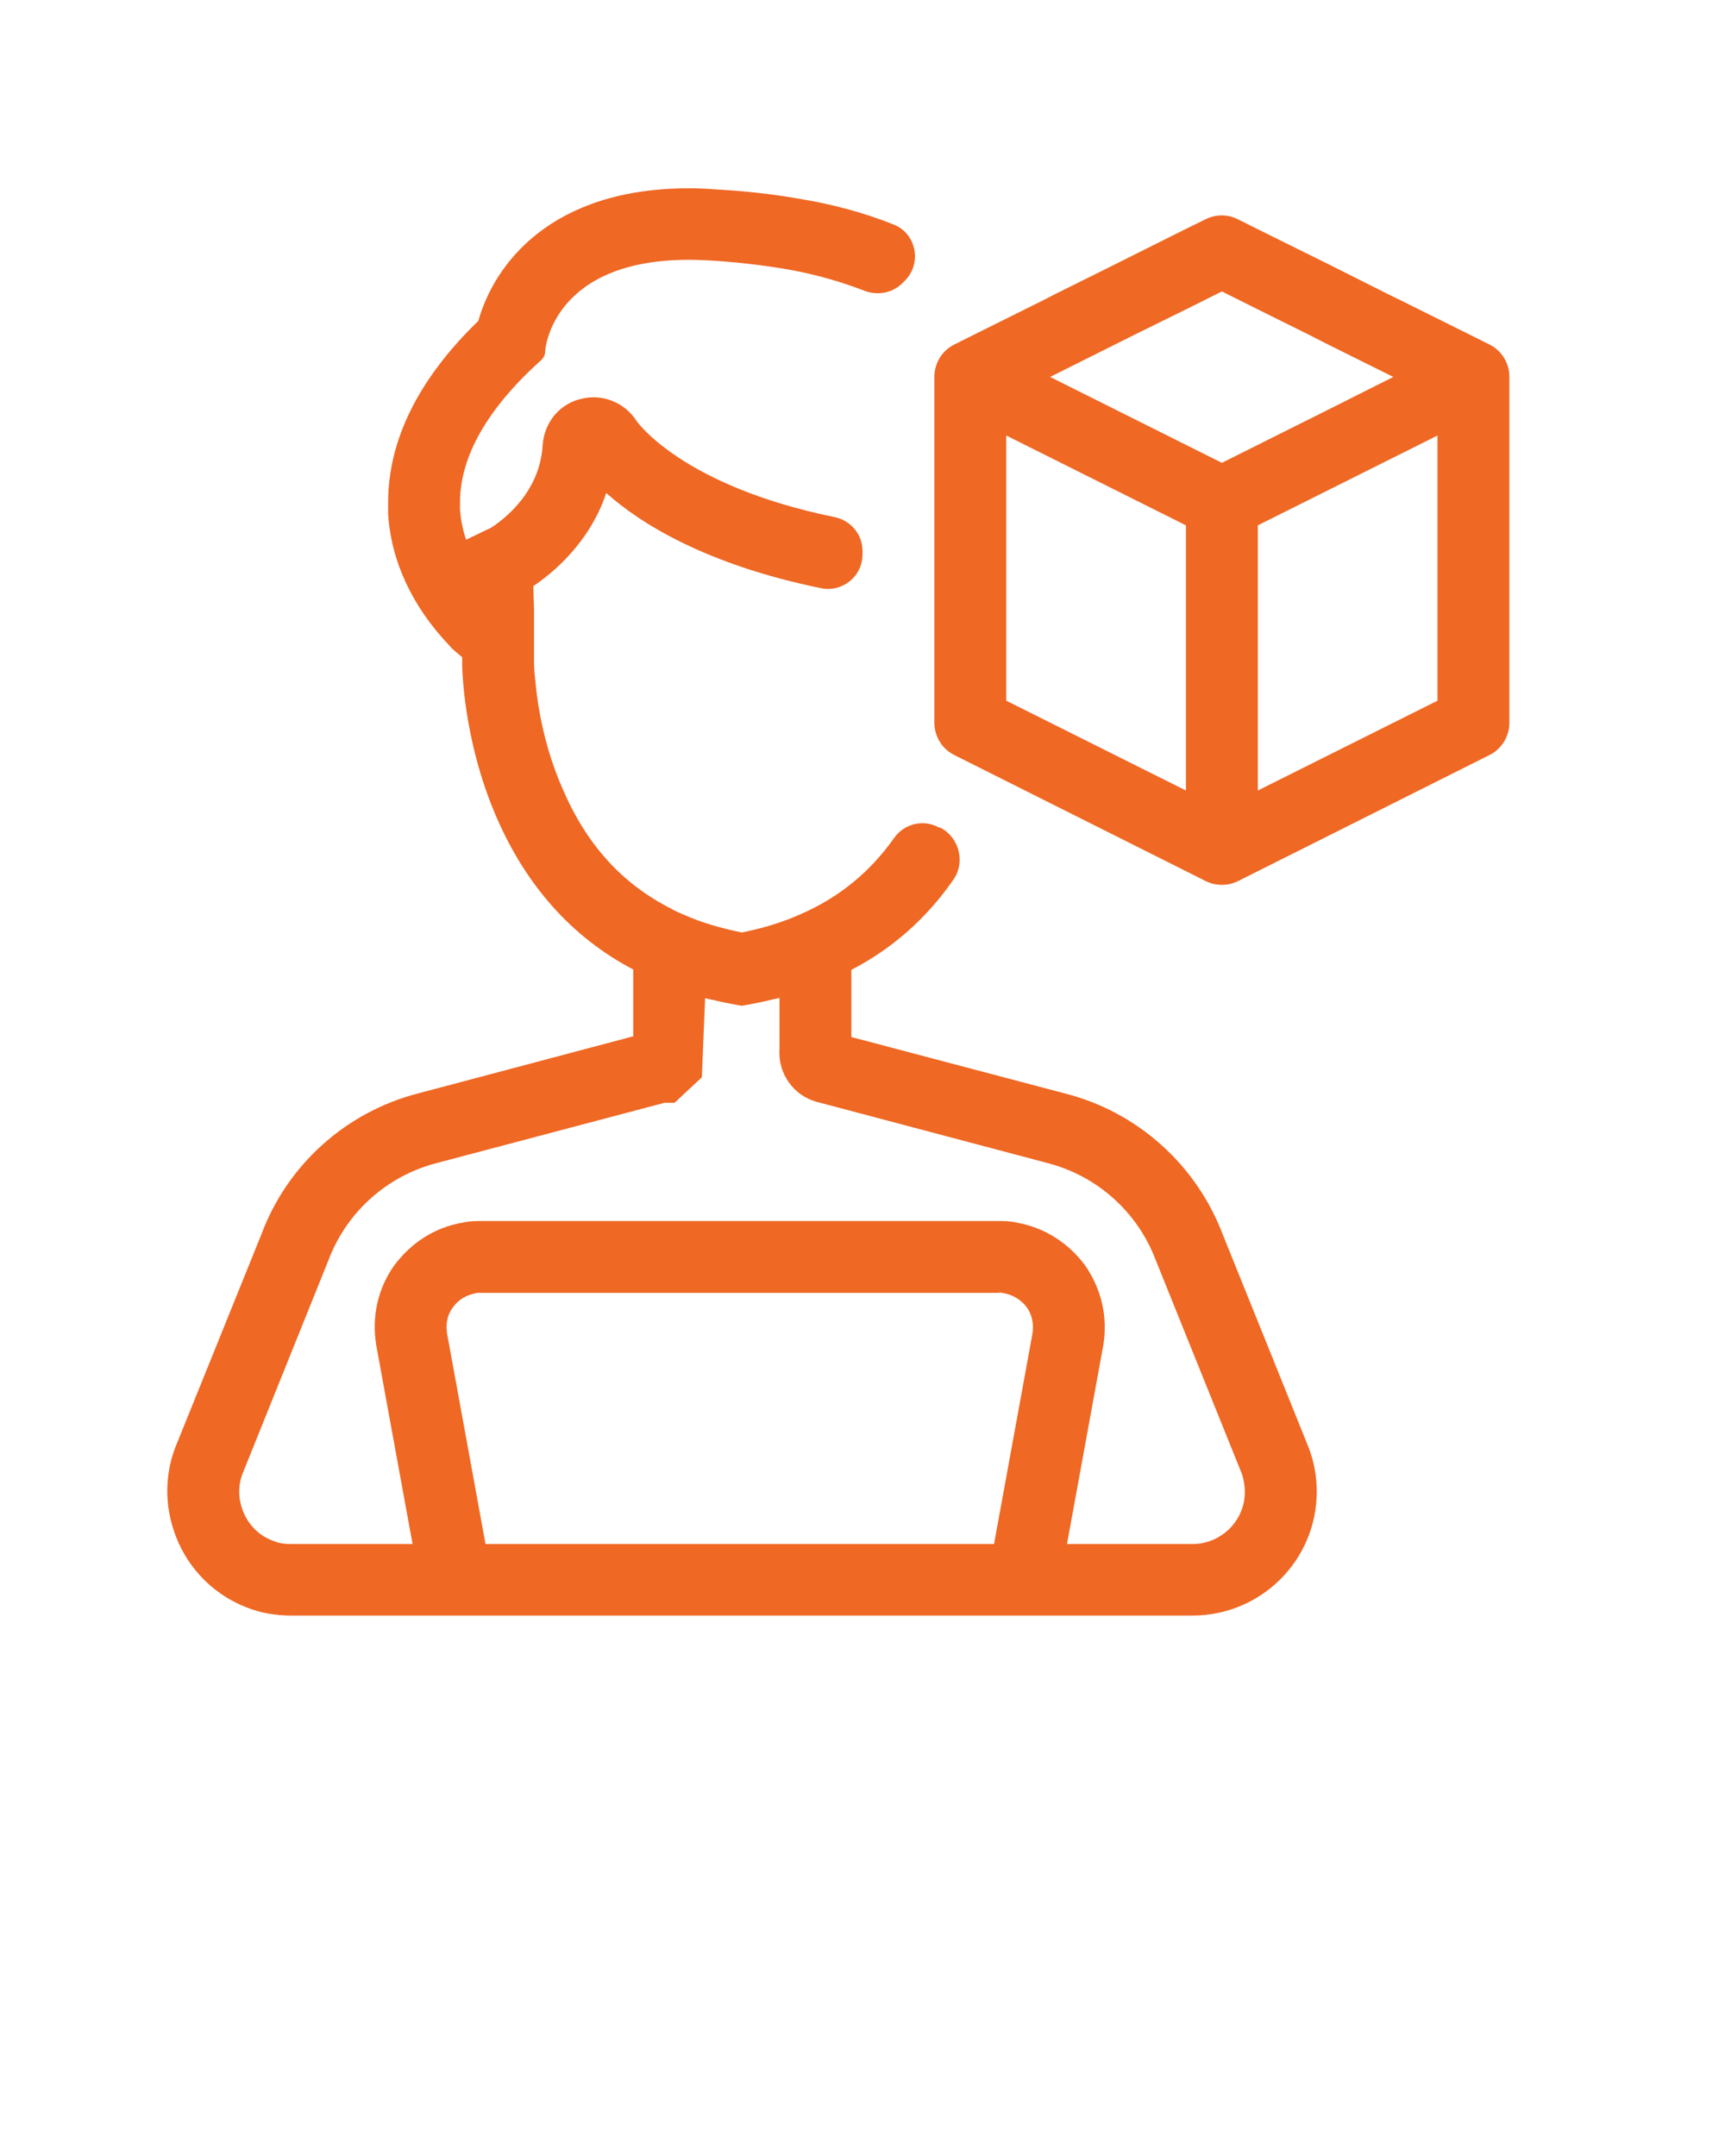
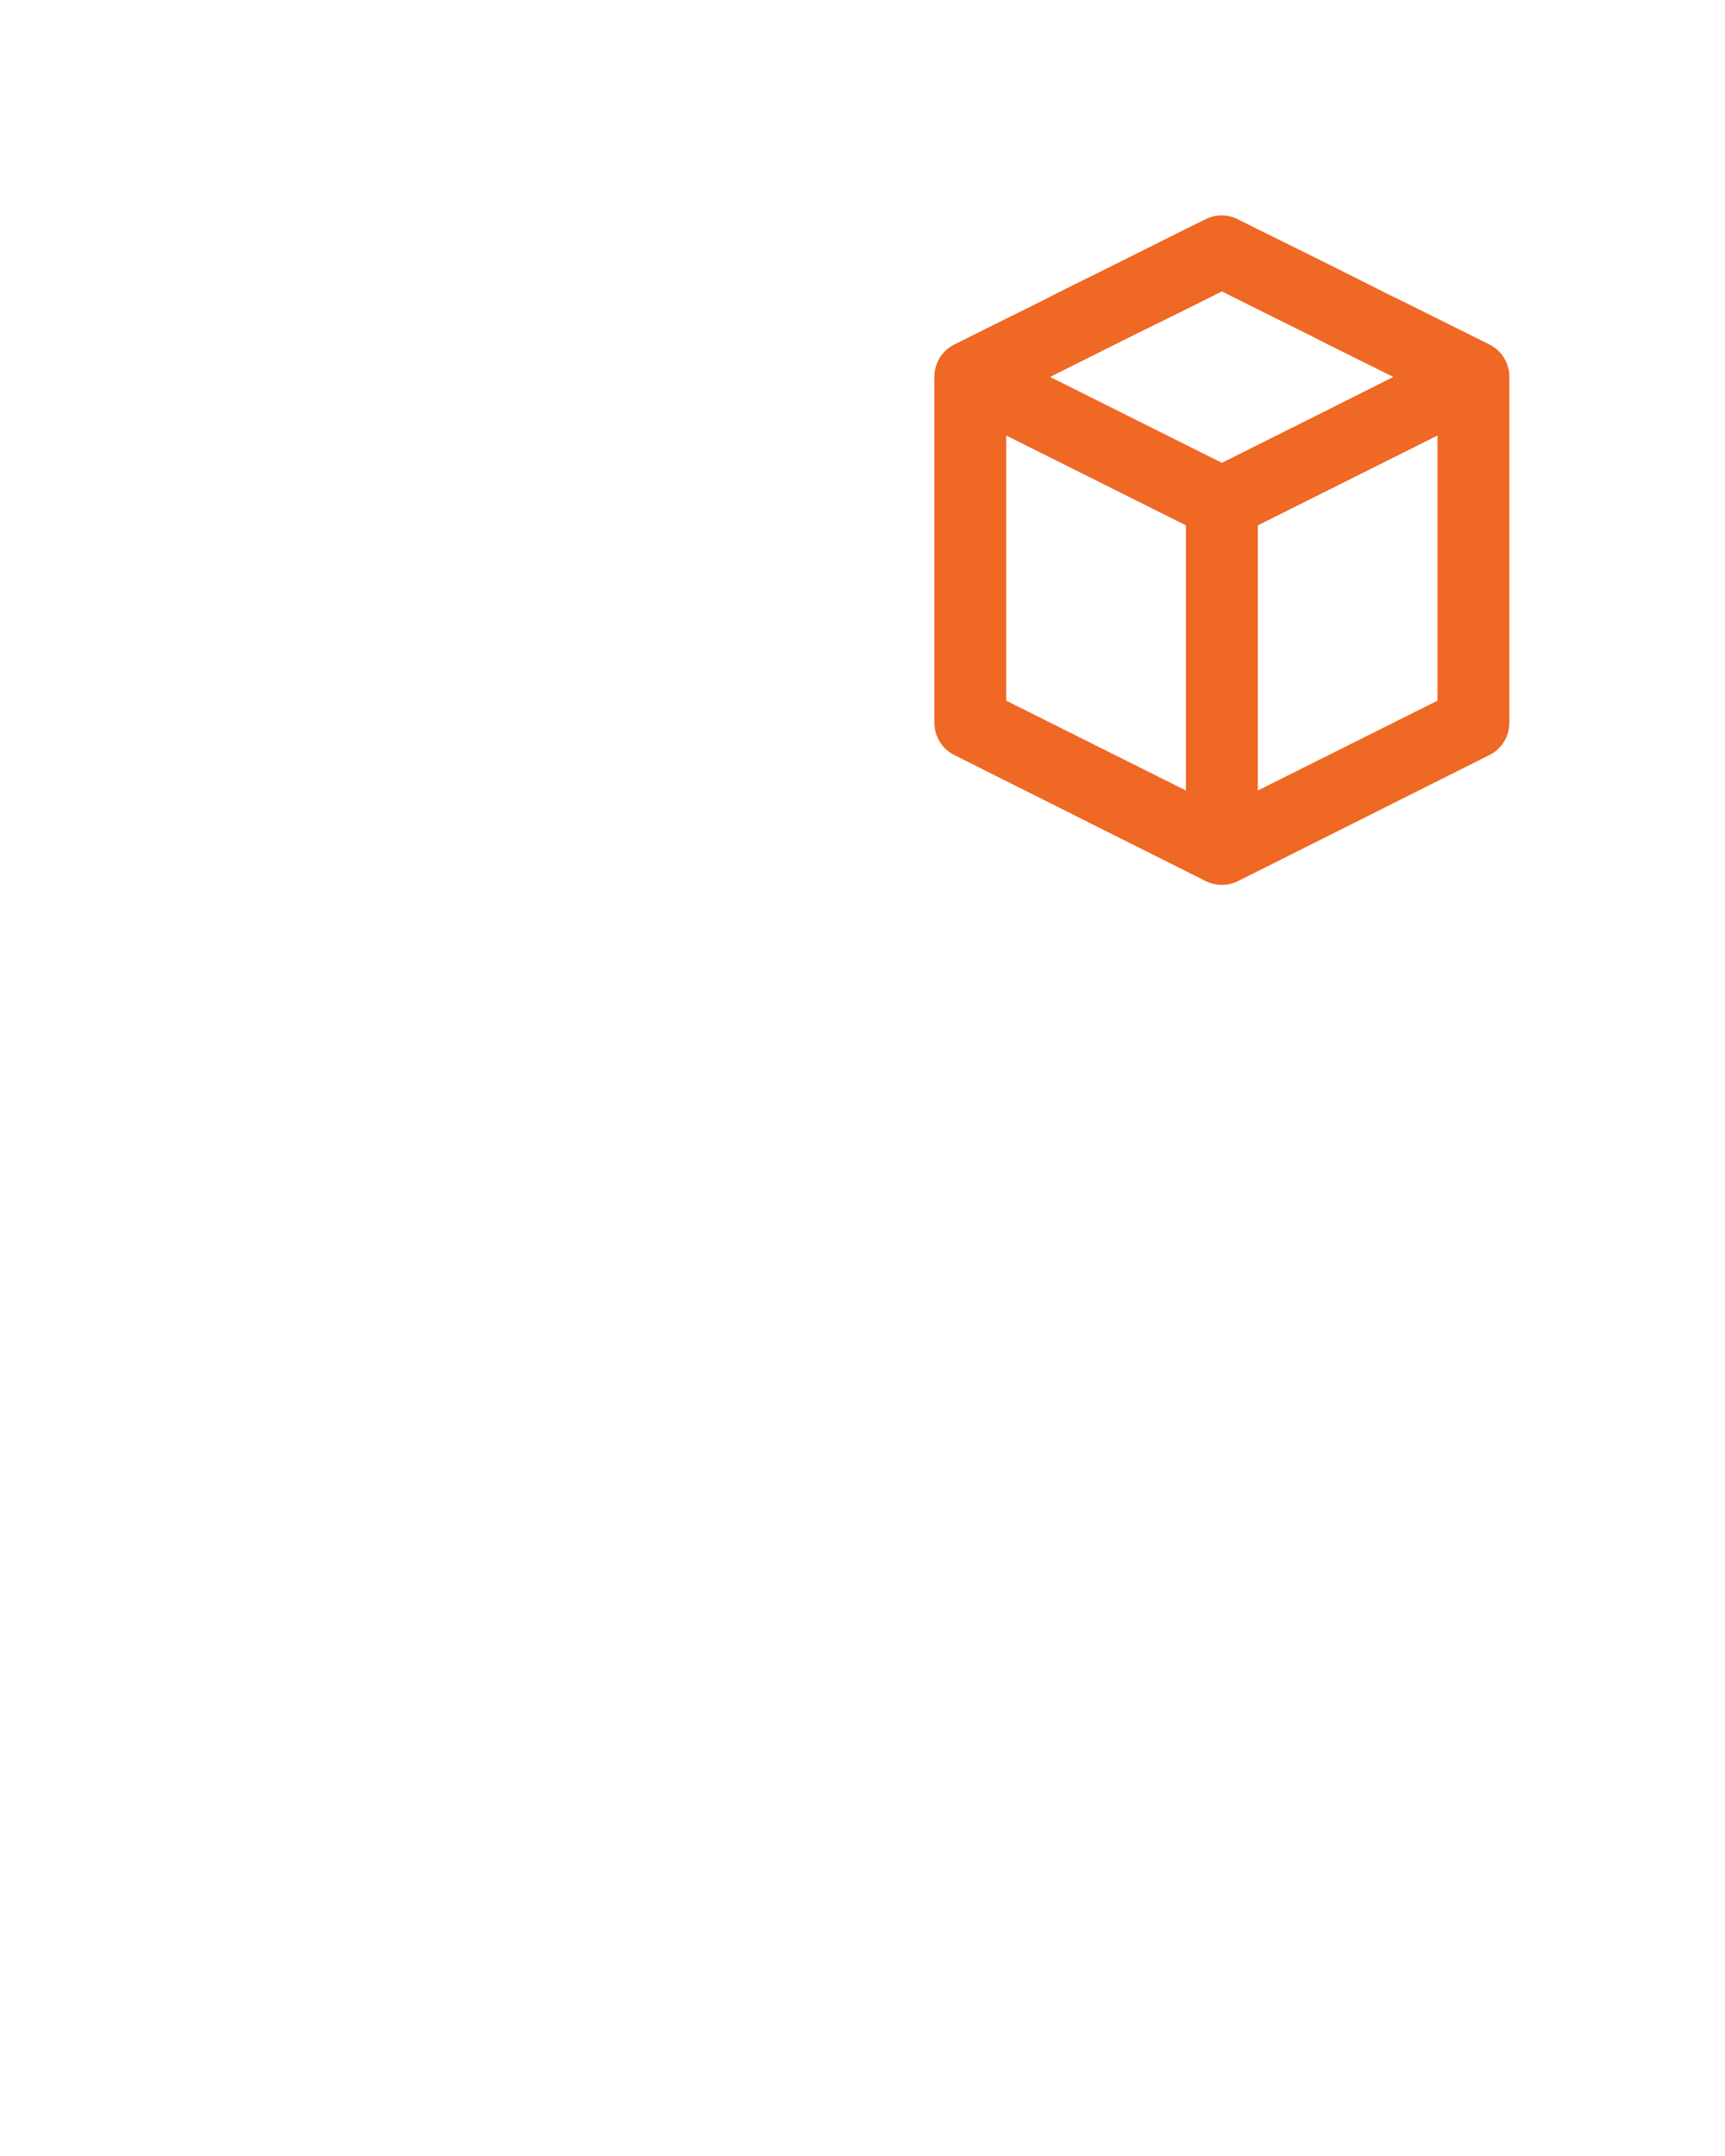
<svg xmlns="http://www.w3.org/2000/svg" viewBox="1976 2470 48 60" width="48" height="60">
-   <path fill="#ef6824" stroke="none" fill-opacity="1" stroke-width="1" stroke-opacity="1" color="rgb(51, 51, 51)" id="tSvg371b4db886" d="M 2010.03 2504.37 C 2009.3 2502.43 2007.67 2500.96 2005.67 2500.44 C 2003.677 2499.913 2001.683 2499.387 1999.69 2498.86 C 1999.69 2498.237 1999.69 2497.613 1999.69 2496.99 C 2000.83 2496.4 2001.78 2495.56 2002.53 2494.48 C 2002.87 2493.99 2002.69 2493.3 2002.16 2493.03 C 2002.15 2493.03 2002.14 2493.03 2002.13 2493.03 C 2001.7 2492.79 2001.16 2492.92 2000.88 2493.32 C 2000.21 2494.27 1999.34 2494.98 1998.28 2495.44 C 1997.79 2495.66 1997.25 2495.83 1996.64 2495.95 C 1996.01 2495.82 1995.48 2495.66 1995.04 2495.46 C 1995.007 2495.447 1994.973 2495.433 1994.94 2495.42 C 1994.94 2495.42 1994.93 2495.41 1994.92 2495.41 C 1994.87 2495.387 1994.82 2495.363 1994.77 2495.34 C 1994.77 2495.34 1994.72 2495.32 1994.7 2495.3 C 1993.32 2494.61 1992.32 2493.51 1991.65 2491.94 C 1991.14 2490.78 1990.96 2489.64 1990.9 2488.99 C 1990.86 2488.65 1990.86 2488.44 1990.86 2488.43 C 1990.86 2487.95 1990.86 2487.47 1990.86 2486.99 C 1990.853 2486.763 1990.847 2486.537 1990.84 2486.31 C 1991.38 2485.95 1992.41 2485.1 1992.87 2483.72 C 1993.81 2484.56 1995.63 2485.71 1998.85 2486.37 C 1999.44 2486.49 2000 2486.04 2000 2485.43 C 2000 2485.397 2000 2485.363 2000 2485.33 C 2000 2484.87 1999.67 2484.48 1999.22 2484.39 C 1994.97 2483.52 1993.72 2481.73 1993.71 2481.71 C 1993.38 2481.2 1992.76 2480.95 1992.17 2481.1 C 1991.57 2481.24 1991.15 2481.75 1991.1 2482.38 C 1991.03 2483.69 1990.03 2484.45 1989.66 2484.69 C 1989.62 2484.71 1989.57 2484.73 1989.53 2484.75 C 1989.343 2484.84 1989.157 2484.93 1988.97 2485.02 C 1988.88 2484.76 1988.82 2484.47 1988.8 2484.17 C 1988.8 2484.107 1988.8 2484.043 1988.8 2483.98 C 1988.8 2482.71 1989.56 2481.37 1991.05 2480.03 C 1991.13 2479.96 1991.17 2479.87 1991.17 2479.78 C 1991.17 2479.67 1991.41 2477.23 1995.17 2477.23 C 1995.37 2477.23 1995.57 2477.24 1995.78 2477.25 C 1996.58 2477.3 1997.31 2477.39 1997.99 2477.51 C 1998.75 2477.65 1999.43 2477.85 2000.05 2478.09 C 2000.41 2478.23 2000.82 2478.16 2001.1 2477.89 C 2001.127 2477.863 2001.153 2477.837 2001.18 2477.81 C 2001.66 2477.33 2001.5 2476.5 2000.87 2476.25 C 2000.02 2475.91 1999.14 2475.68 1998.29 2475.54 C 1997.45 2475.39 1996.64 2475.31 1995.9 2475.27 C 1995.65 2475.25 1995.41 2475.24 1995.17 2475.24 C 1991.35 2475.24 1989.76 2477.33 1989.31 2478.93 C 1987.64 2480.55 1986.8 2482.25 1986.8 2483.99 C 1986.8 2484.093 1986.8 2484.197 1986.8 2484.3 C 1986.88 2485.61 1987.47 2486.88 1988.5 2487.96 C 1988.523 2487.987 1988.547 2488.013 1988.57 2488.04 C 1988.6 2488.067 1988.63 2488.093 1988.66 2488.12 C 1988.727 2488.177 1988.793 2488.233 1988.86 2488.29 C 1988.86 2488.34 1988.86 2488.39 1988.86 2488.44 C 1988.86 2488.53 1988.87 2490.55 1989.81 2492.73 C 1990.64 2494.65 1991.92 2496.09 1993.62 2496.98 C 1993.62 2497.6 1993.62 2498.22 1993.62 2498.84 C 1991.623 2499.37 1989.627 2499.9 1987.63 2500.43 C 1985.62 2500.95 1983.99 2502.42 1983.27 2504.36 C 1982.47 2506.34 1981.67 2508.32 1980.87 2510.3 C 1980.55 2511.16 1980.59 2512.09 1980.97 2512.94 C 1981.35 2513.78 1982.04 2514.42 1982.88 2514.74 C 1983.26 2514.89 1983.67 2514.96 1984.12 2514.96 C 1992.473 2514.96 2000.827 2514.96 2009.18 2514.96 C 2011.09 2514.96 2012.64 2513.42 2012.64 2511.51 C 2012.64 2511.11 2012.57 2510.69 2012.42 2510.3C 2011.623 2508.32 2010.827 2506.34 2010.03 2504.37Z M 1989.51 2512.97 C 1989.153 2511.017 1988.797 2509.063 1988.44 2507.11 C 1988.4 2506.84 1988.45 2506.59 1988.59 2506.4 C 1988.75 2506.17 1988.96 2506.04 1989.28 2505.98 C 1994.113 2505.98 1998.947 2505.98 2003.78 2505.98 C 2003.78 2505.98 2003.81 2505.98 2003.83 2505.97 C 2003.867 2505.977 2003.903 2505.983 2003.94 2505.99 C 2004.2 2506.04 2004.42 2506.18 2004.57 2506.38 C 2004.72 2506.59 2004.77 2506.84 2004.73 2507.11 C 2004.373 2509.063 2004.017 2511.017 2003.66 2512.97C 1998.943 2512.97 1994.227 2512.97 1989.51 2512.97Z M 2009.18 2512.97 C 2008.017 2512.97 2006.853 2512.97 2005.69 2512.97 C 2006.027 2511.127 2006.363 2509.283 2006.7 2507.44 C 2006.7 2507.44 2006.7 2507.44 2006.7 2507.44 C 2006.83 2506.65 2006.65 2505.87 2006.19 2505.21 C 2005.73 2504.59 2005.07 2504.17 2004.32 2504.03 C 2004.11 2503.98 2003.92 2503.98 2003.78 2503.98 C 1998.983 2503.98 1994.187 2503.98 1989.39 2503.98 C 1989.25 2503.98 1989.06 2503.98 1988.85 2504.03 C 1988.1 2504.16 1987.44 2504.58 1986.96 2505.23 C 1986.51 2505.87 1986.34 2506.65 1986.47 2507.44 C 1986.807 2509.283 1987.143 2511.127 1987.48 2512.97 C 1986.36 2512.97 1985.24 2512.97 1984.12 2512.97 C 1983.92 2512.97 1983.77 2512.95 1983.6 2512.88 C 1983.24 2512.75 1982.95 2512.48 1982.79 2512.12 C 1982.63 2511.76 1982.61 2511.37 1982.75 2511.01 C 1983.547 2509.03 1984.343 2507.05 1985.14 2505.07 C 1985.64 2503.74 1986.76 2502.73 1988.14 2502.37 C 1990.257 2501.81 1992.373 2501.25 1994.49 2500.69 C 1994.583 2500.69 1994.677 2500.69 1994.77 2500.69 C 1995.023 2500.453 1995.277 2500.217 1995.53 2499.98 C 1995.56 2499.247 1995.59 2498.513 1995.62 2497.78 C 1995.7 2497.8 1995.77 2497.81 1995.85 2497.83 C 1996.05 2497.88 1996.26 2497.92 1996.47 2497.96 C 1996.527 2497.97 1996.583 2497.98 1996.64 2497.99 C 1996.697 2497.98 1996.753 2497.97 1996.81 2497.96 C 1997.02 2497.92 1997.23 2497.88 1997.43 2497.83 C 1997.52 2497.81 1997.61 2497.79 1997.69 2497.77 C 1997.69 2498.243 1997.69 2498.717 1997.69 2499.19 C 1997.64 2499.87 1998.08 2500.5 1998.75 2500.67 C 2000.887 2501.237 2003.023 2501.803 2005.16 2502.37 C 2006.54 2502.73 2007.66 2503.74 2008.16 2505.07 C 2008.957 2507.047 2009.753 2509.023 2010.55 2511 C 2010.61 2511.17 2010.64 2511.35 2010.64 2511.52C 2010.64 2512.32 2009.98 2512.97 2009.18 2512.97Z" />
  <path fill="#ef6824" stroke="none" fill-opacity="1" stroke-width="1" stroke-opacity="1" color="rgb(51, 51, 51)" id="tSvg166b4f3189b" d="M 2017.45 2479.59 C 2017.257 2479.493 2017.063 2479.397 2016.87 2479.3 C 2016.247 2478.99 2015.623 2478.68 2015 2478.37 C 2014.877 2478.31 2014.753 2478.25 2014.63 2478.19 C 2014.087 2477.917 2013.543 2477.643 2013 2477.37 C 2012.333 2477.04 2011.667 2476.71 2011 2476.38 C 2010.813 2476.287 2010.627 2476.193 2010.44 2476.1 C 2010.16 2475.96 2009.83 2475.96 2009.55 2476.1 C 2009.367 2476.19 2009.183 2476.28 2009 2476.37 C 2008.333 2476.703 2007.667 2477.037 2007 2477.37 C 2006.457 2477.64 2005.913 2477.91 2005.37 2478.18 C 2005.247 2478.243 2005.123 2478.307 2005 2478.37 C 2004.377 2478.68 2003.753 2478.99 2003.13 2479.3 C 2002.937 2479.397 2002.743 2479.493 2002.55 2479.59 C 2002.21 2479.76 2002 2480.11 2002 2480.49 C 2002 2483.697 2002 2486.903 2002 2490.11 C 2002 2490.49 2002.21 2490.84 2002.55 2491.01 C 2004.883 2492.18 2007.217 2493.35 2009.55 2494.52 C 2009.83 2494.66 2010.17 2494.66 2010.45 2494.52 C 2012.783 2493.35 2015.117 2492.18 2017.45 2491.01 C 2017.79 2490.84 2018 2490.49 2018 2490.11 C 2018 2486.903 2018 2483.697 2018 2480.49C 2018 2480.11 2017.79 2479.76 2017.45 2479.59Z M 2009 2492 C 2007.333 2491.167 2005.667 2490.333 2004 2489.5 C 2004 2487.04 2004 2484.58 2004 2482.12 C 2005.667 2482.953 2007.333 2483.787 2009 2484.62C 2009 2487.08 2009 2489.54 2009 2492Z M 2010 2482.88 C 2009 2482.38 2008 2481.88 2007 2481.38 C 2006.407 2481.083 2005.813 2480.787 2005.22 2480.49 C 2005.267 2480.467 2005.313 2480.443 2005.36 2480.42 C 2005.907 2480.147 2006.453 2479.873 2007 2479.6 C 2007.2 2479.5 2007.4 2479.4 2007.6 2479.3 C 2008.067 2479.07 2008.533 2478.84 2009 2478.61 C 2009.333 2478.443 2009.667 2478.277 2010 2478.11 C 2010.333 2478.277 2010.667 2478.443 2011 2478.61 C 2011.463 2478.84 2011.927 2479.07 2012.39 2479.3 C 2012.593 2479.403 2012.797 2479.507 2013 2479.61 C 2013.543 2479.88 2014.087 2480.15 2014.63 2480.42 C 2014.677 2480.443 2014.723 2480.467 2014.77 2480.49 C 2014.18 2480.787 2013.59 2481.083 2013 2481.38C 2012 2481.88 2011 2482.38 2010 2482.88Z M 2016 2489.5 C 2014.333 2490.333 2012.667 2491.167 2011 2492 C 2011 2489.54 2011 2487.08 2011 2484.62 C 2012.667 2483.787 2014.333 2482.953 2016 2482.12C 2016 2484.58 2016 2487.04 2016 2489.5Z" />
  <defs> </defs>
</svg>